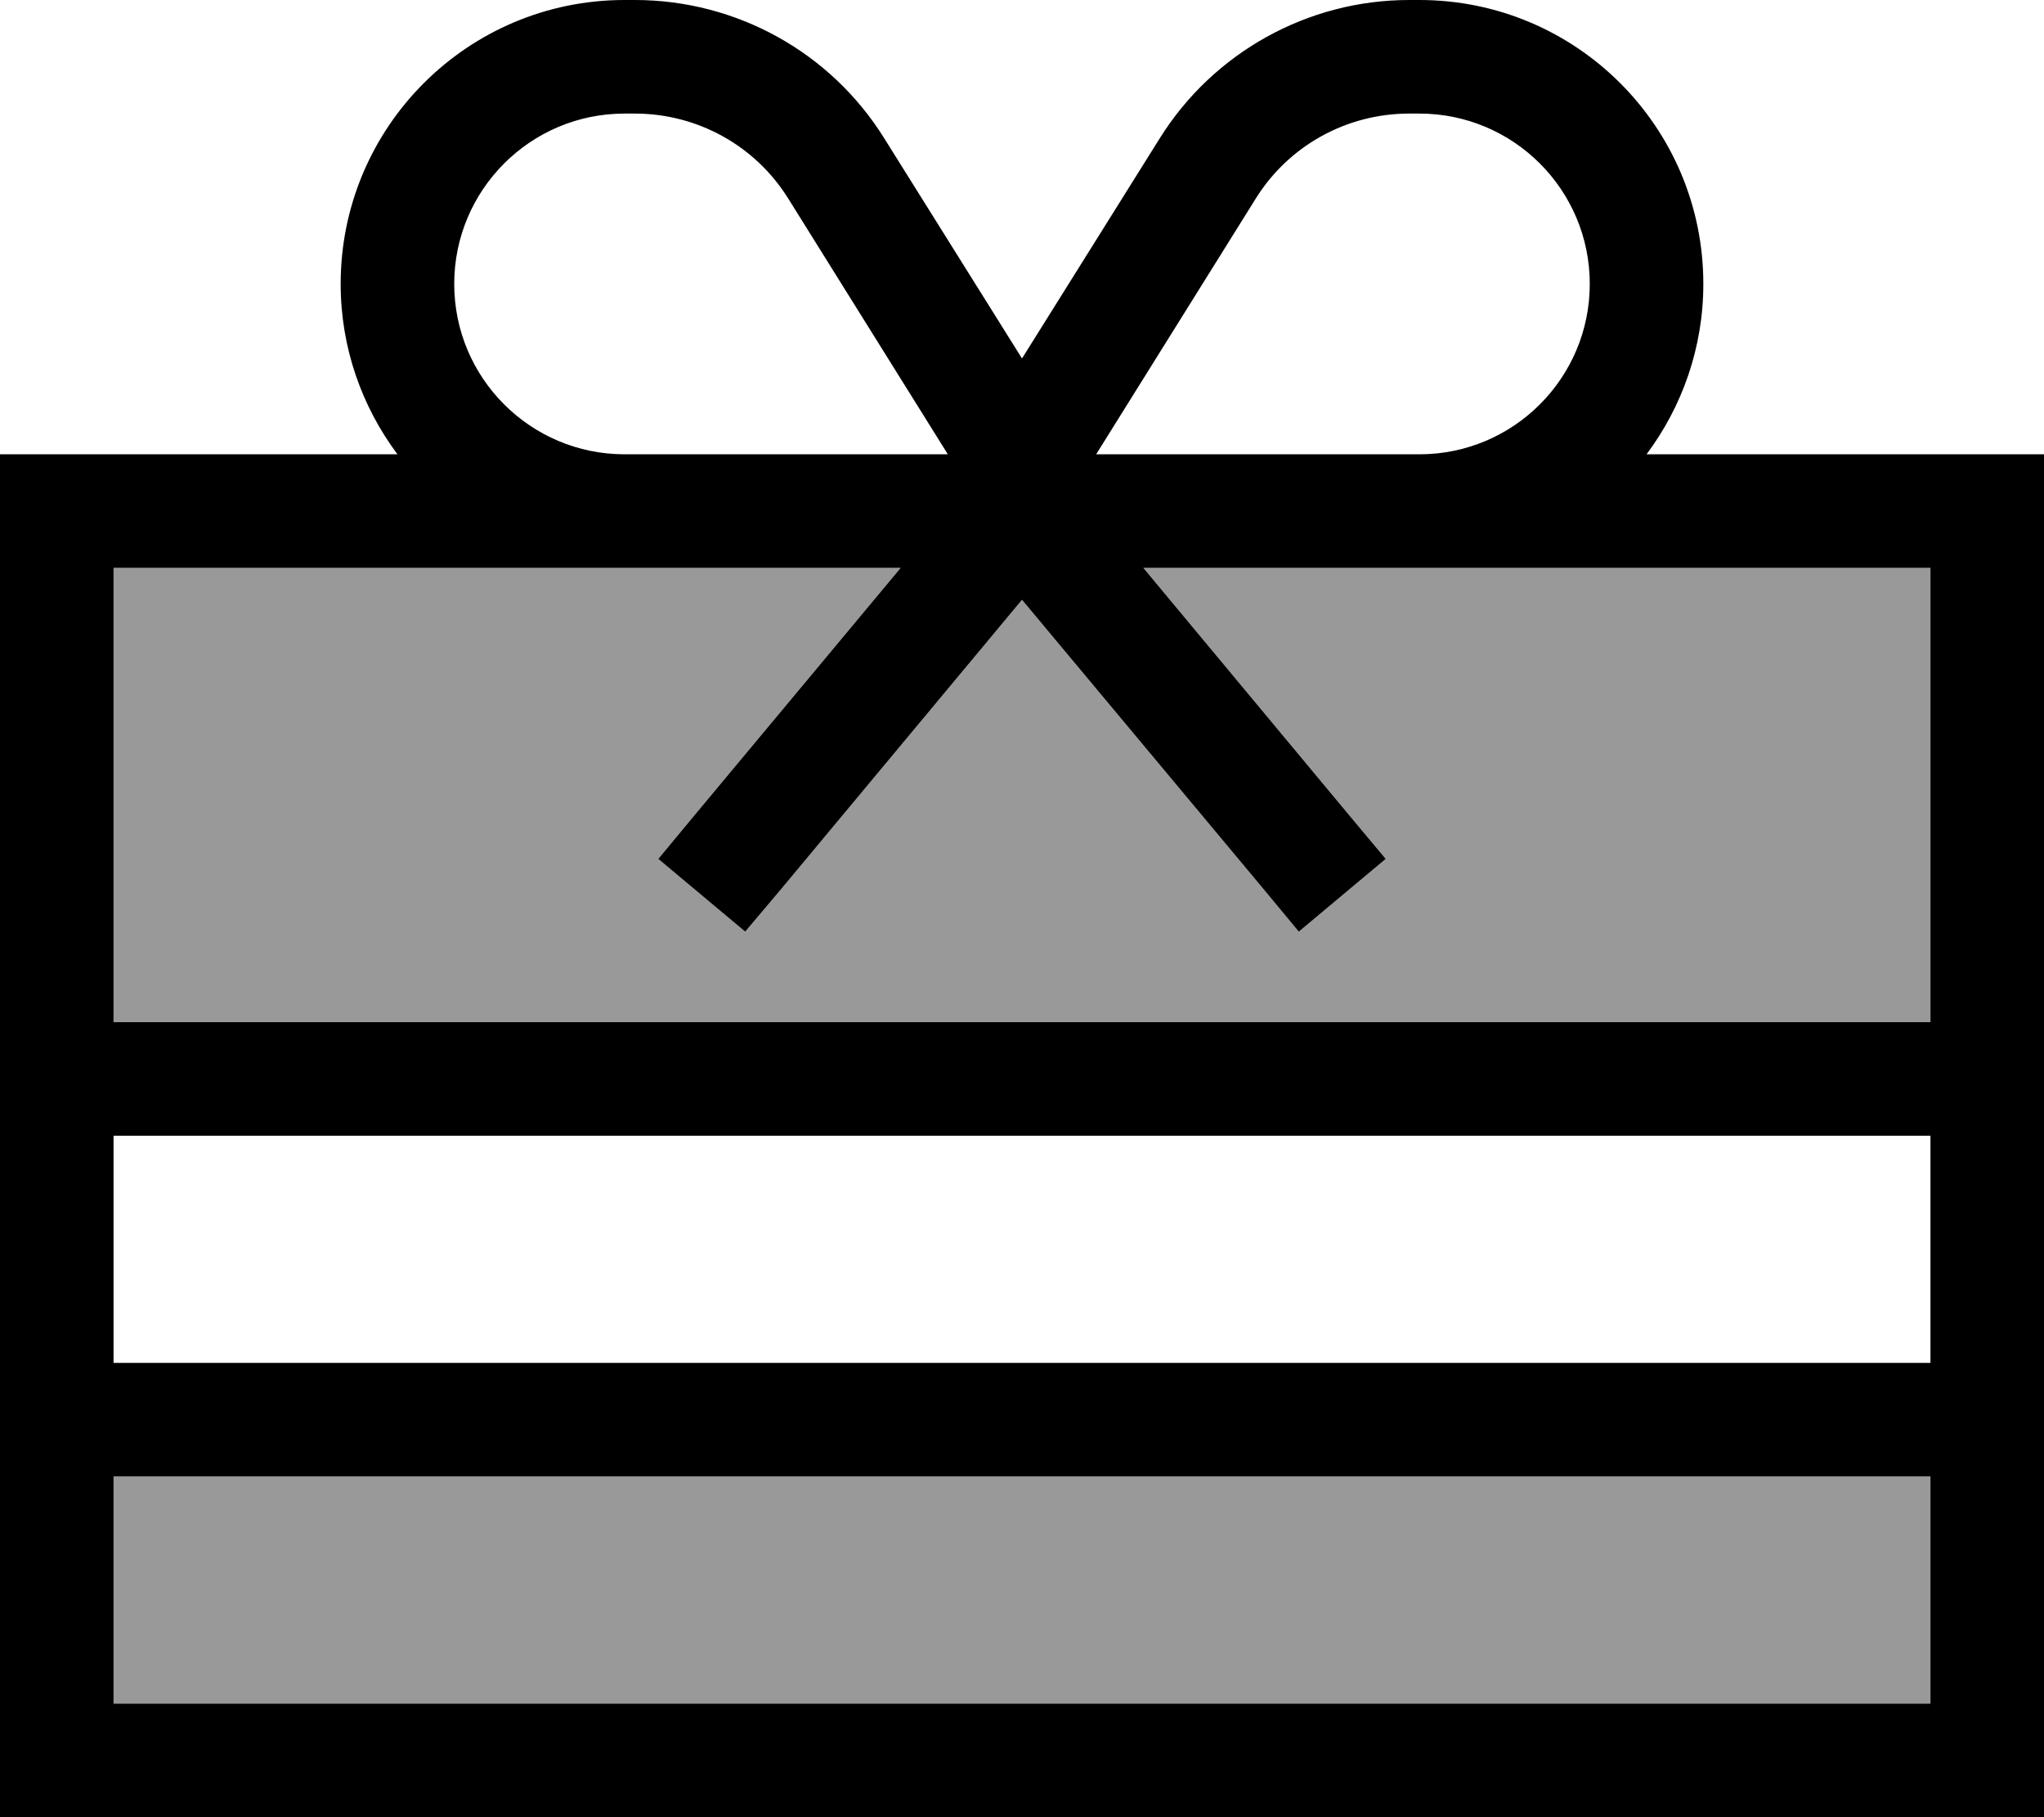
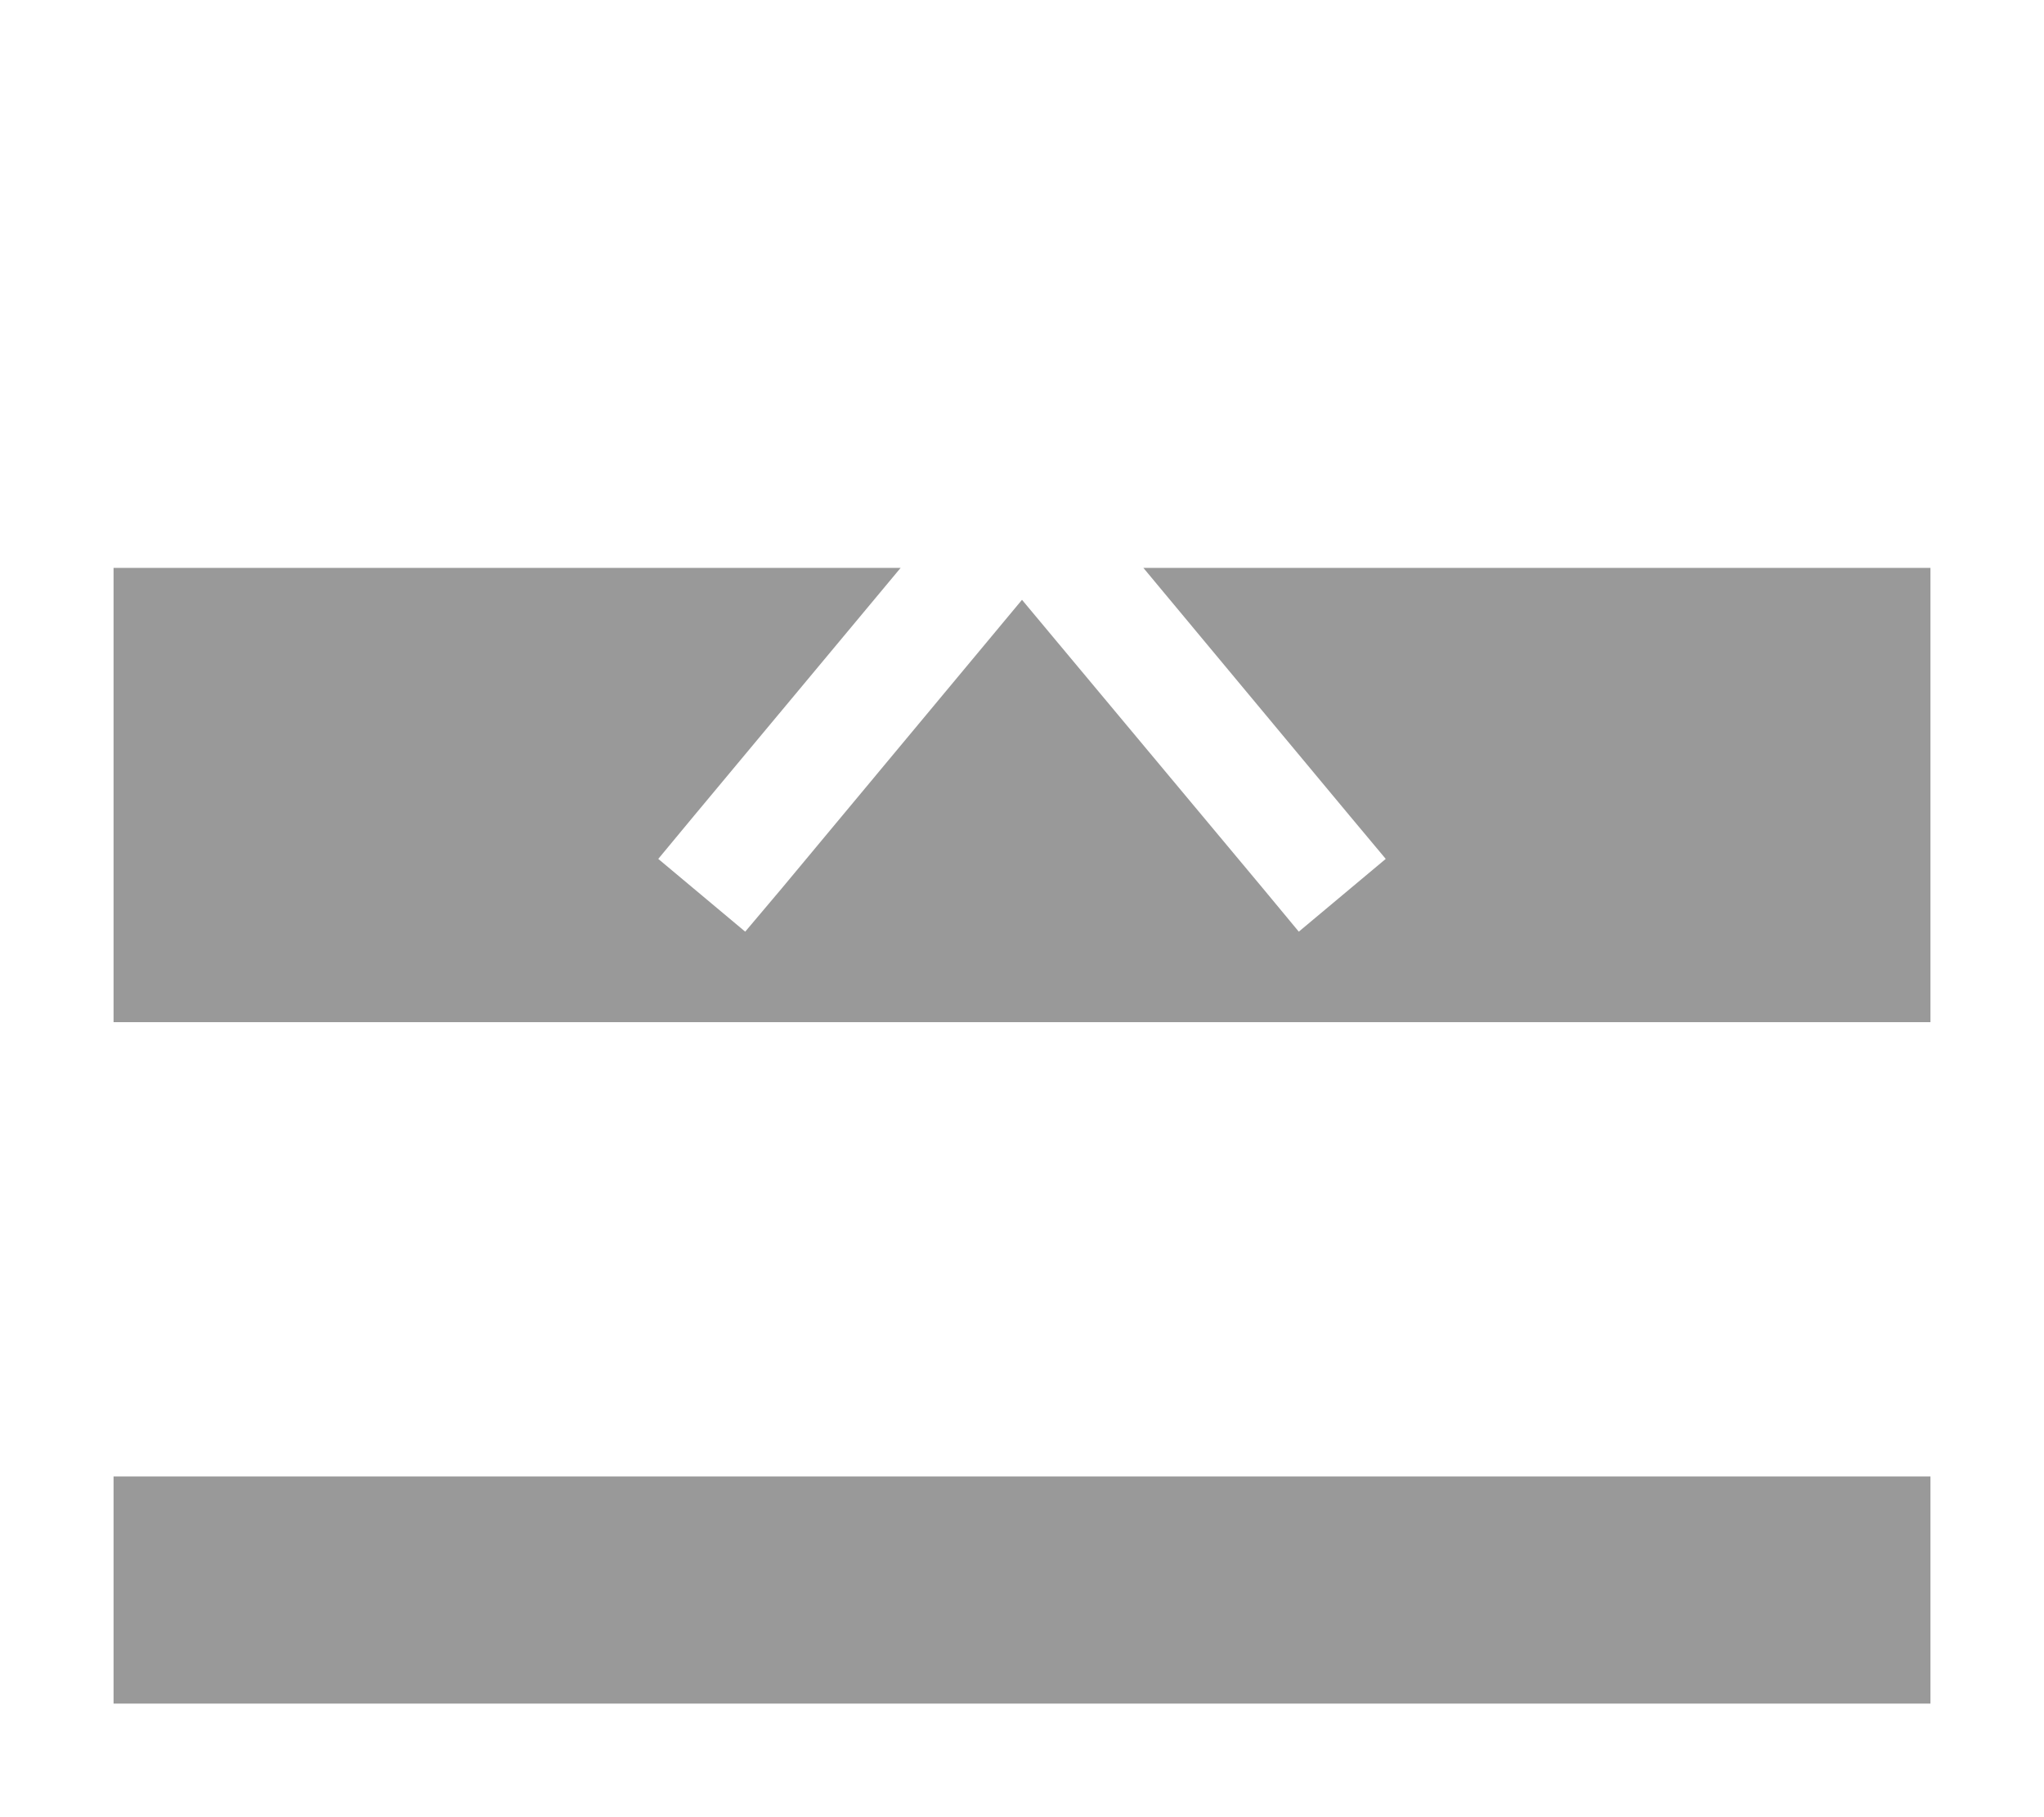
<svg xmlns="http://www.w3.org/2000/svg" viewBox="0 0 576 512">
  <defs>
    <style>.fa-secondary{opacity:.4}</style>
  </defs>
  <path class="fa-secondary" d="M32 160l0 128 512 0 0-128-144 0-77.8 0 58.1 69.8L390.5 242 366 262.5l-10.2-12.3L288 169l-67.7 81.3L210 262.5 185.5 242l10.2-12.3L253.8 160 176 160 32 160zm0 256l0 64 512 0 0-64L32 416z" />
-   <path class="fa-primary" d="M397.1 32c-17.6 0-33.9 9-43.2 23.9l-45 72.1 11.1 0 80 0c26.5 0 48-21.5 48-48s-21.5-48-48-48l-2.9 0zm-130 96l-45-72.1C212.8 41 196.5 32 178.9 32L176 32c-26.5 0-48 21.5-48 48s21.5 48 48 48l80 0 11.1 0zM288 101l38.8-62c15.1-24.2 41.7-39 70.3-39L400 0c44.2 0 80 35.8 80 80c0 18-6 34.6-16 48l80 0 32 0 0 32 0 320 0 32-32 0L32 512 0 512l0-32L0 160l0-32 32 0 80 0c-10-13.4-16-30-16-48c0-44.2 35.8-80 80-80l2.9 0c28.6 0 55.2 14.7 70.3 39L288 101zM176 160L32 160l0 128 512 0 0-128-144 0-77.8 0 58.1 69.8L390.5 242 366 262.5l-10.2-12.3L288 169l-67.7 81.3L210 262.5 185.5 242l10.2-12.3L253.8 160 176 160zM32 320l0 64 512 0 0-64L32 320zM544 480l0-64L32 416l0 64 512 0z" />
</svg>